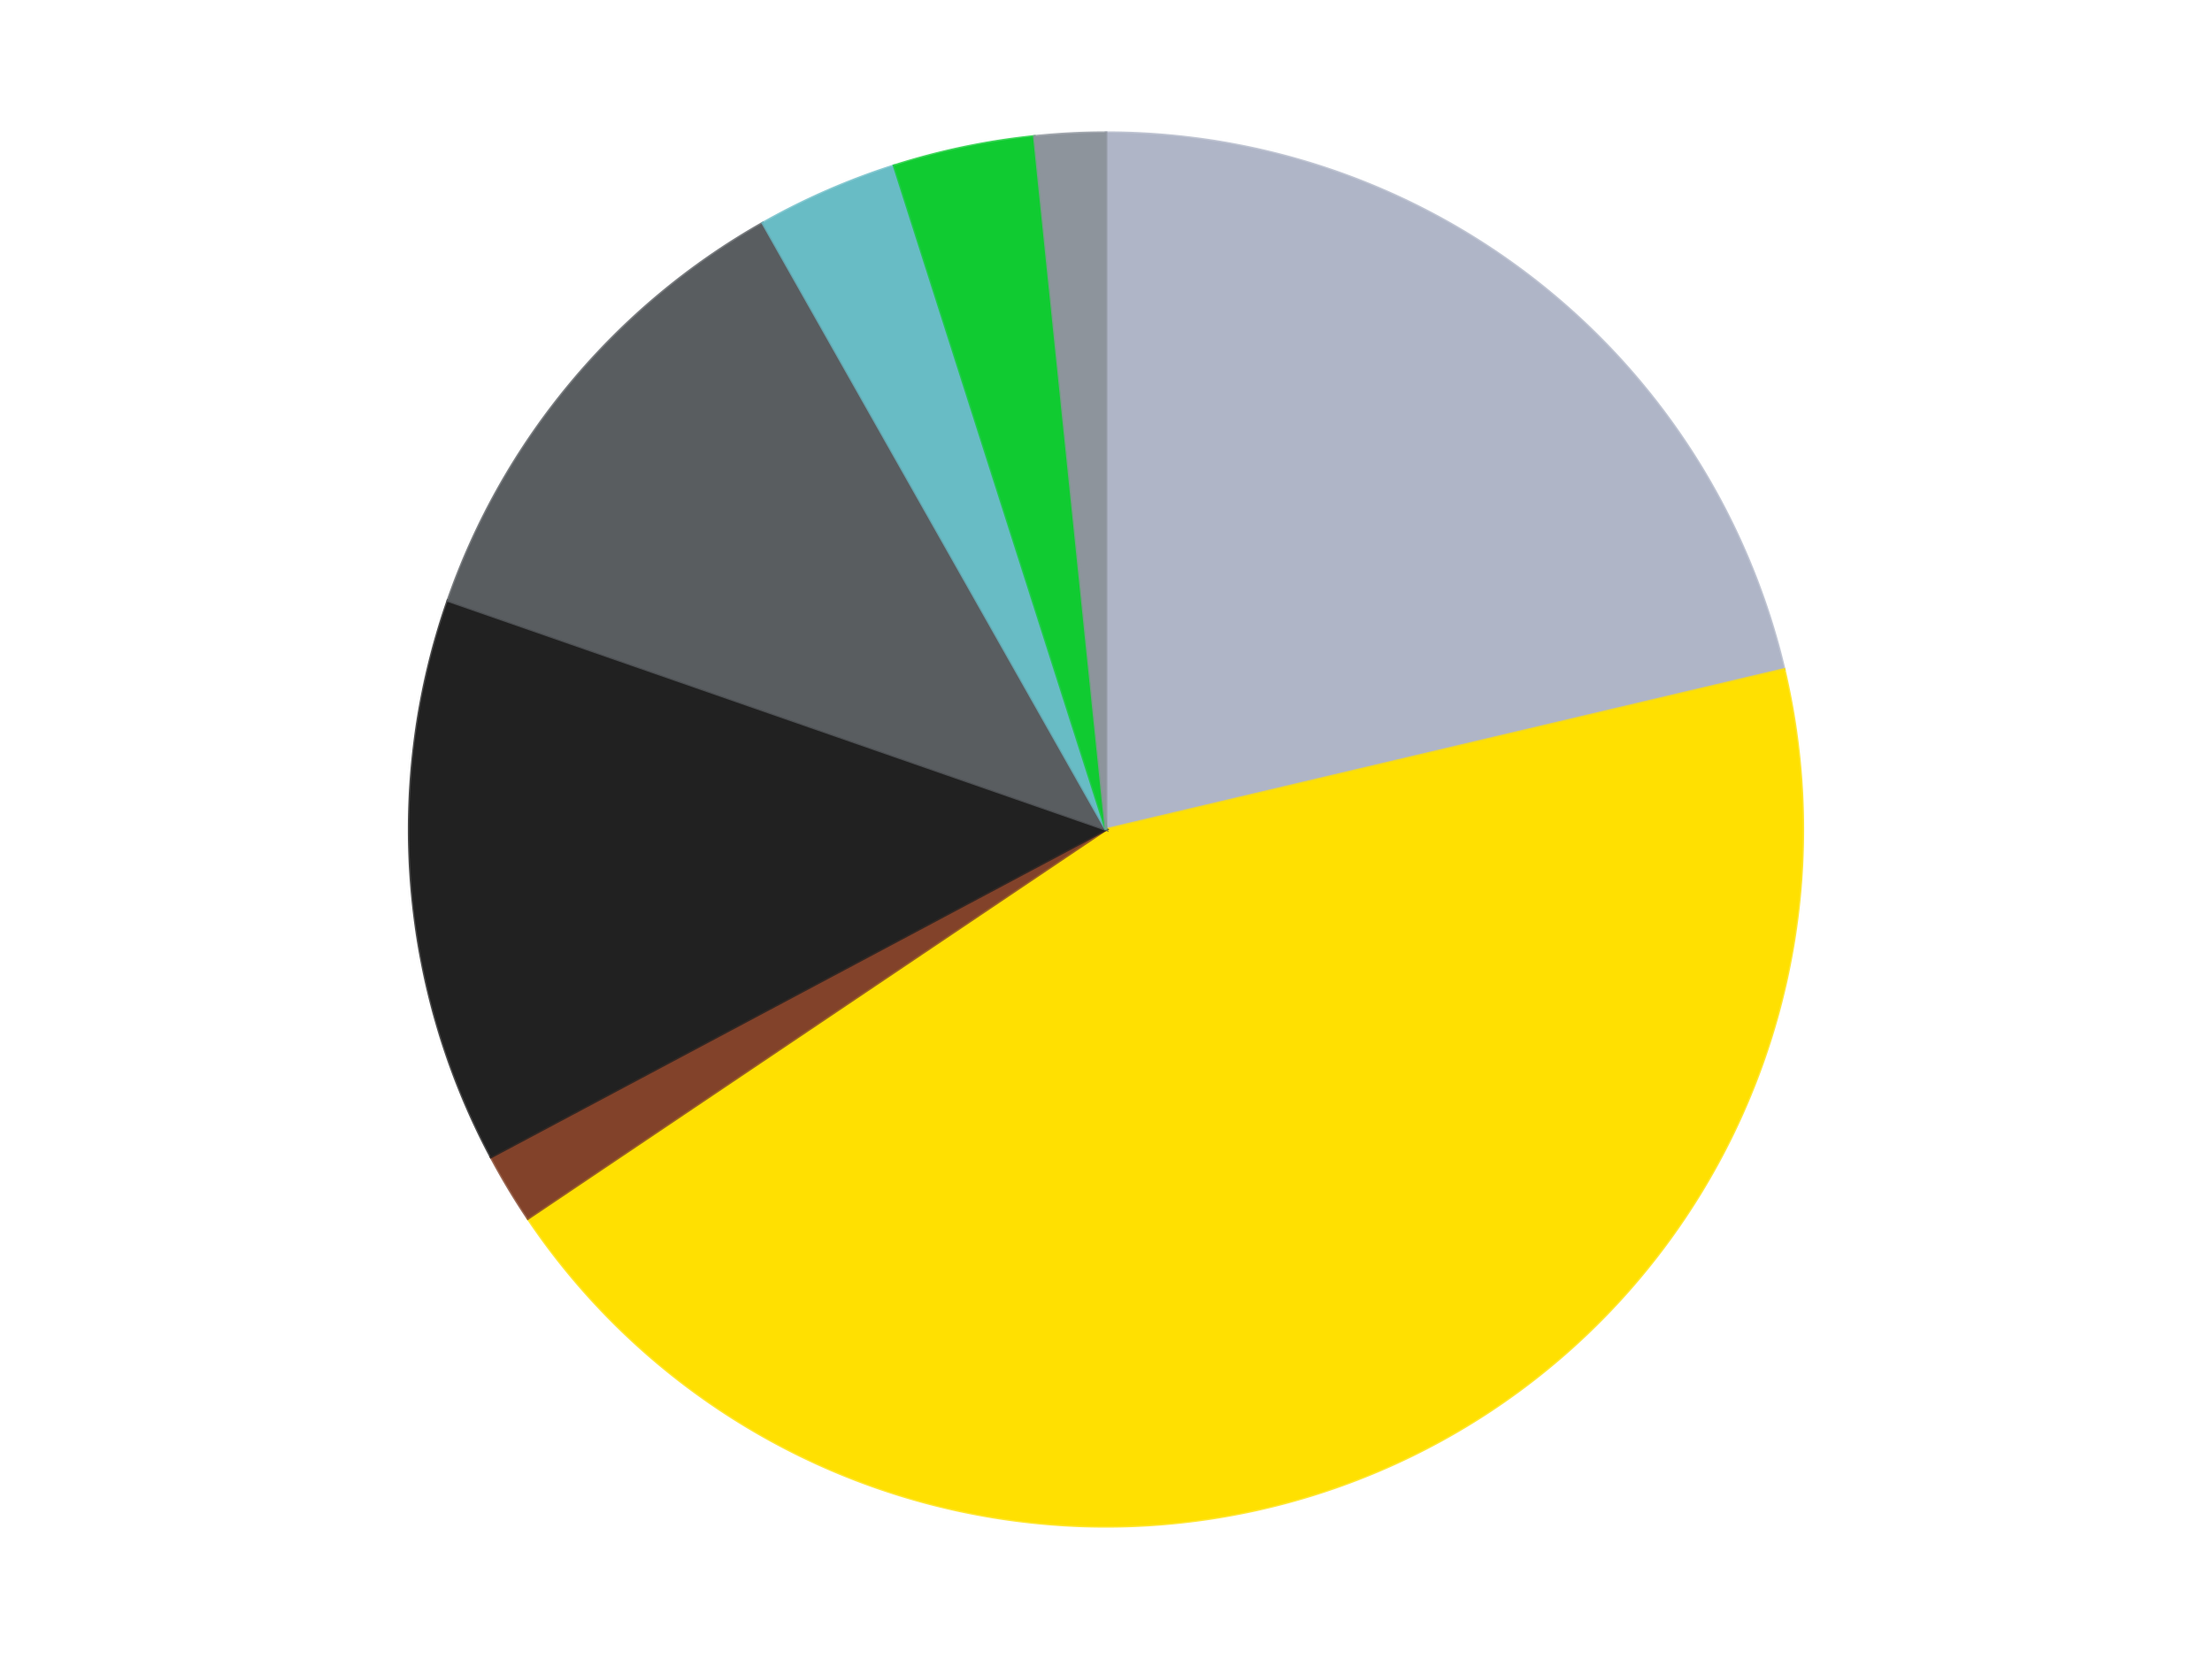
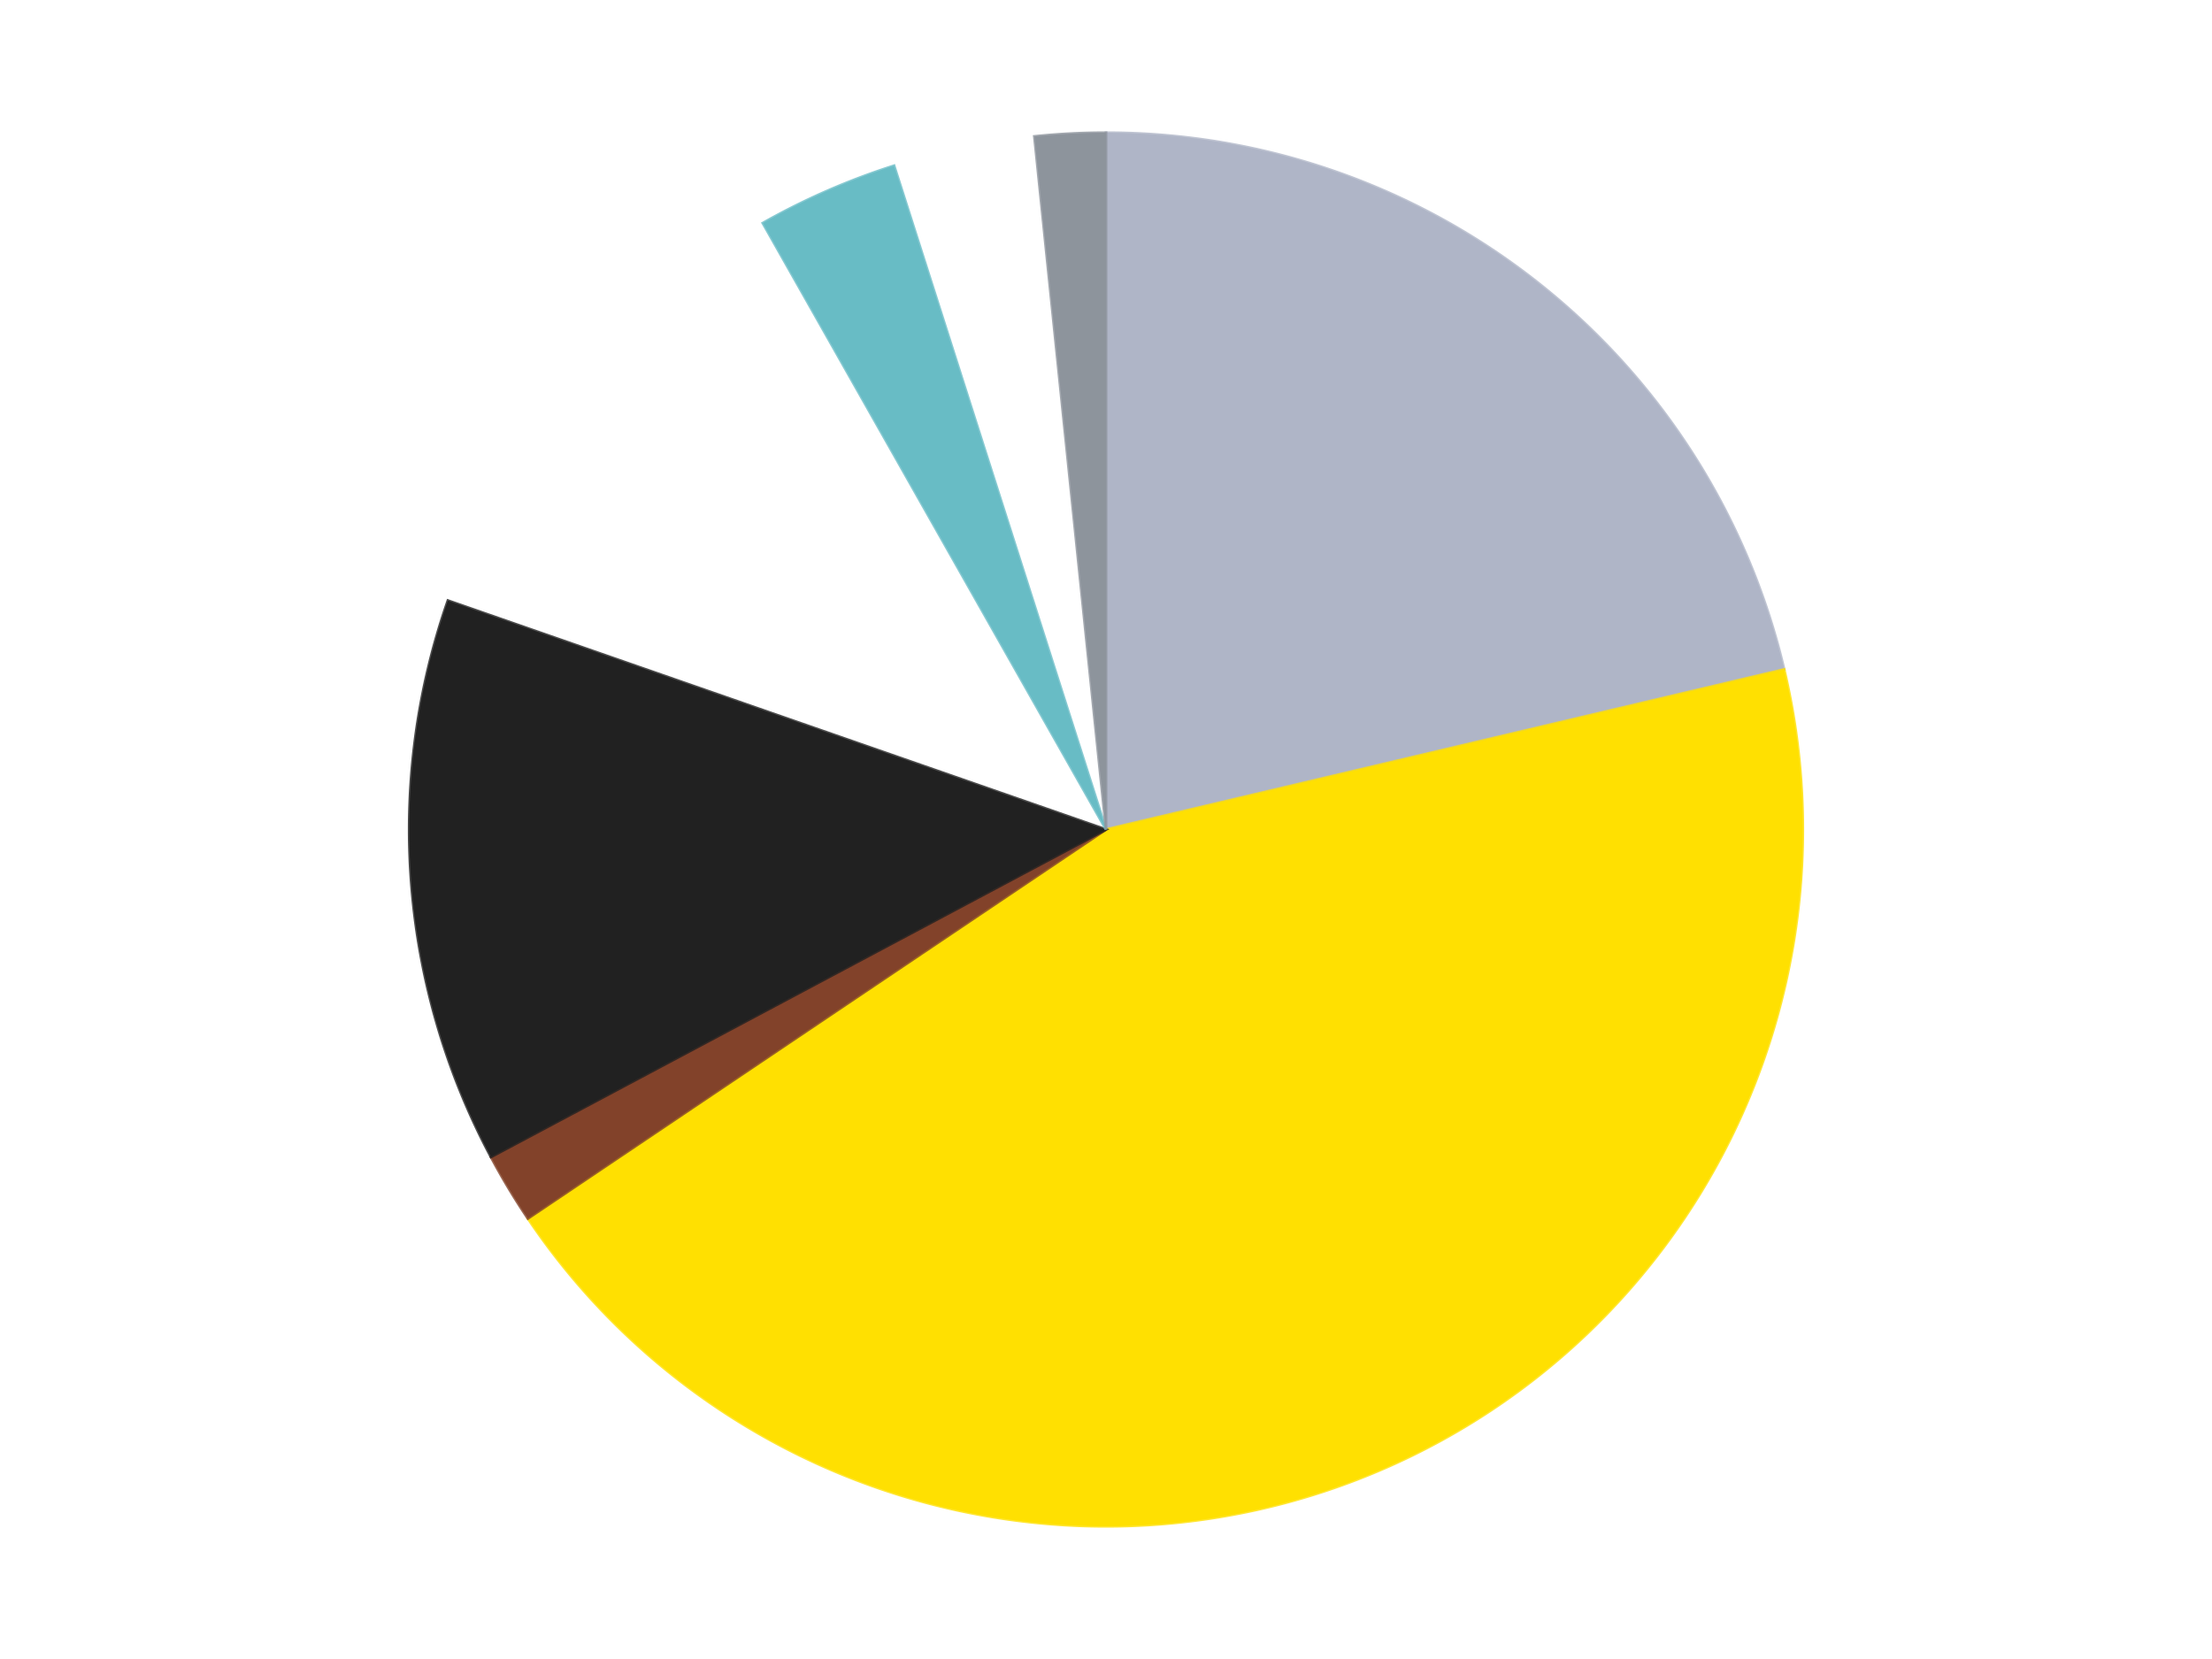
<svg xmlns="http://www.w3.org/2000/svg" xmlns:xlink="http://www.w3.org/1999/xlink" id="chart-dda53dbc-eb72-4993-84bb-f400ba2f99c1" class="pygal-chart" viewBox="0 0 800 600">
  <defs>
    <style type="text/css">#chart-dda53dbc-eb72-4993-84bb-f400ba2f99c1{-webkit-user-select:none;-webkit-font-smoothing:antialiased;font-family:Consolas,"Liberation Mono",Menlo,Courier,monospace}#chart-dda53dbc-eb72-4993-84bb-f400ba2f99c1 .title{font-family:Consolas,"Liberation Mono",Menlo,Courier,monospace;font-size:16px}#chart-dda53dbc-eb72-4993-84bb-f400ba2f99c1 .legends .legend text{font-family:Consolas,"Liberation Mono",Menlo,Courier,monospace;font-size:14px}#chart-dda53dbc-eb72-4993-84bb-f400ba2f99c1 .axis text{font-family:Consolas,"Liberation Mono",Menlo,Courier,monospace;font-size:10px}#chart-dda53dbc-eb72-4993-84bb-f400ba2f99c1 .axis text.major{font-family:Consolas,"Liberation Mono",Menlo,Courier,monospace;font-size:10px}#chart-dda53dbc-eb72-4993-84bb-f400ba2f99c1 .text-overlay text.value{font-family:Consolas,"Liberation Mono",Menlo,Courier,monospace;font-size:16px}#chart-dda53dbc-eb72-4993-84bb-f400ba2f99c1 .text-overlay text.label{font-family:Consolas,"Liberation Mono",Menlo,Courier,monospace;font-size:10px}#chart-dda53dbc-eb72-4993-84bb-f400ba2f99c1 .tooltip{font-family:Consolas,"Liberation Mono",Menlo,Courier,monospace;font-size:14px}#chart-dda53dbc-eb72-4993-84bb-f400ba2f99c1 text.no_data{font-family:Consolas,"Liberation Mono",Menlo,Courier,monospace;font-size:64px}
#chart-dda53dbc-eb72-4993-84bb-f400ba2f99c1{background-color:transparent}#chart-dda53dbc-eb72-4993-84bb-f400ba2f99c1 path,#chart-dda53dbc-eb72-4993-84bb-f400ba2f99c1 line,#chart-dda53dbc-eb72-4993-84bb-f400ba2f99c1 rect,#chart-dda53dbc-eb72-4993-84bb-f400ba2f99c1 circle{-webkit-transition:150ms;-moz-transition:150ms;transition:150ms}#chart-dda53dbc-eb72-4993-84bb-f400ba2f99c1 .graph &gt; .background{fill:transparent}#chart-dda53dbc-eb72-4993-84bb-f400ba2f99c1 .plot &gt; .background{fill:transparent}#chart-dda53dbc-eb72-4993-84bb-f400ba2f99c1 .graph{fill:rgba(0,0,0,.87)}#chart-dda53dbc-eb72-4993-84bb-f400ba2f99c1 text.no_data{fill:rgba(0,0,0,1)}#chart-dda53dbc-eb72-4993-84bb-f400ba2f99c1 .title{fill:rgba(0,0,0,1)}#chart-dda53dbc-eb72-4993-84bb-f400ba2f99c1 .legends .legend text{fill:rgba(0,0,0,.87)}#chart-dda53dbc-eb72-4993-84bb-f400ba2f99c1 .legends .legend:hover text{fill:rgba(0,0,0,1)}#chart-dda53dbc-eb72-4993-84bb-f400ba2f99c1 .axis .line{stroke:rgba(0,0,0,1)}#chart-dda53dbc-eb72-4993-84bb-f400ba2f99c1 .axis .guide.line{stroke:rgba(0,0,0,.54)}#chart-dda53dbc-eb72-4993-84bb-f400ba2f99c1 .axis .major.line{stroke:rgba(0,0,0,.87)}#chart-dda53dbc-eb72-4993-84bb-f400ba2f99c1 .axis text.major{fill:rgba(0,0,0,1)}#chart-dda53dbc-eb72-4993-84bb-f400ba2f99c1 .axis.y .guides:hover .guide.line,#chart-dda53dbc-eb72-4993-84bb-f400ba2f99c1 .line-graph .axis.x .guides:hover .guide.line,#chart-dda53dbc-eb72-4993-84bb-f400ba2f99c1 .stackedline-graph .axis.x .guides:hover .guide.line,#chart-dda53dbc-eb72-4993-84bb-f400ba2f99c1 .xy-graph .axis.x .guides:hover .guide.line{stroke:rgba(0,0,0,1)}#chart-dda53dbc-eb72-4993-84bb-f400ba2f99c1 .axis .guides:hover text{fill:rgba(0,0,0,1)}#chart-dda53dbc-eb72-4993-84bb-f400ba2f99c1 .reactive{fill-opacity:1.0;stroke-opacity:.8;stroke-width:1}#chart-dda53dbc-eb72-4993-84bb-f400ba2f99c1 .ci{stroke:rgba(0,0,0,.87)}#chart-dda53dbc-eb72-4993-84bb-f400ba2f99c1 .reactive.active,#chart-dda53dbc-eb72-4993-84bb-f400ba2f99c1 .active .reactive{fill-opacity:0.6;stroke-opacity:.9;stroke-width:4}#chart-dda53dbc-eb72-4993-84bb-f400ba2f99c1 .ci .reactive.active{stroke-width:1.5}#chart-dda53dbc-eb72-4993-84bb-f400ba2f99c1 .series text{fill:rgba(0,0,0,1)}#chart-dda53dbc-eb72-4993-84bb-f400ba2f99c1 .tooltip rect{fill:transparent;stroke:rgba(0,0,0,1);-webkit-transition:opacity 150ms;-moz-transition:opacity 150ms;transition:opacity 150ms}#chart-dda53dbc-eb72-4993-84bb-f400ba2f99c1 .tooltip .label{fill:rgba(0,0,0,.87)}#chart-dda53dbc-eb72-4993-84bb-f400ba2f99c1 .tooltip .label{fill:rgba(0,0,0,.87)}#chart-dda53dbc-eb72-4993-84bb-f400ba2f99c1 .tooltip .legend{font-size:.8em;fill:rgba(0,0,0,.54)}#chart-dda53dbc-eb72-4993-84bb-f400ba2f99c1 .tooltip .x_label{font-size:.6em;fill:rgba(0,0,0,1)}#chart-dda53dbc-eb72-4993-84bb-f400ba2f99c1 .tooltip .xlink{font-size:.5em;text-decoration:underline}#chart-dda53dbc-eb72-4993-84bb-f400ba2f99c1 .tooltip .value{font-size:1.5em}#chart-dda53dbc-eb72-4993-84bb-f400ba2f99c1 .bound{font-size:.5em}#chart-dda53dbc-eb72-4993-84bb-f400ba2f99c1 .max-value{font-size:.75em;fill:rgba(0,0,0,.54)}#chart-dda53dbc-eb72-4993-84bb-f400ba2f99c1 .map-element{fill:transparent;stroke:rgba(0,0,0,.54) !important}#chart-dda53dbc-eb72-4993-84bb-f400ba2f99c1 .map-element .reactive{fill-opacity:inherit;stroke-opacity:inherit}#chart-dda53dbc-eb72-4993-84bb-f400ba2f99c1 .color-0,#chart-dda53dbc-eb72-4993-84bb-f400ba2f99c1 .color-0 a:visited{stroke:#F44336;fill:#F44336}#chart-dda53dbc-eb72-4993-84bb-f400ba2f99c1 .color-1,#chart-dda53dbc-eb72-4993-84bb-f400ba2f99c1 .color-1 a:visited{stroke:#3F51B5;fill:#3F51B5}#chart-dda53dbc-eb72-4993-84bb-f400ba2f99c1 .color-2,#chart-dda53dbc-eb72-4993-84bb-f400ba2f99c1 .color-2 a:visited{stroke:#009688;fill:#009688}#chart-dda53dbc-eb72-4993-84bb-f400ba2f99c1 .color-3,#chart-dda53dbc-eb72-4993-84bb-f400ba2f99c1 .color-3 a:visited{stroke:#FFC107;fill:#FFC107}#chart-dda53dbc-eb72-4993-84bb-f400ba2f99c1 .color-4,#chart-dda53dbc-eb72-4993-84bb-f400ba2f99c1 .color-4 a:visited{stroke:#FF5722;fill:#FF5722}#chart-dda53dbc-eb72-4993-84bb-f400ba2f99c1 .color-5,#chart-dda53dbc-eb72-4993-84bb-f400ba2f99c1 .color-5 a:visited{stroke:#9C27B0;fill:#9C27B0}#chart-dda53dbc-eb72-4993-84bb-f400ba2f99c1 .color-6,#chart-dda53dbc-eb72-4993-84bb-f400ba2f99c1 .color-6 a:visited{stroke:#03A9F4;fill:#03A9F4}#chart-dda53dbc-eb72-4993-84bb-f400ba2f99c1 .color-7,#chart-dda53dbc-eb72-4993-84bb-f400ba2f99c1 .color-7 a:visited{stroke:#8BC34A;fill:#8BC34A}#chart-dda53dbc-eb72-4993-84bb-f400ba2f99c1 .text-overlay .color-0 text{fill:black}#chart-dda53dbc-eb72-4993-84bb-f400ba2f99c1 .text-overlay .color-1 text{fill:black}#chart-dda53dbc-eb72-4993-84bb-f400ba2f99c1 .text-overlay .color-2 text{fill:black}#chart-dda53dbc-eb72-4993-84bb-f400ba2f99c1 .text-overlay .color-3 text{fill:black}#chart-dda53dbc-eb72-4993-84bb-f400ba2f99c1 .text-overlay .color-4 text{fill:black}#chart-dda53dbc-eb72-4993-84bb-f400ba2f99c1 .text-overlay .color-5 text{fill:black}#chart-dda53dbc-eb72-4993-84bb-f400ba2f99c1 .text-overlay .color-6 text{fill:black}#chart-dda53dbc-eb72-4993-84bb-f400ba2f99c1 .text-overlay .color-7 text{fill:black}
#chart-dda53dbc-eb72-4993-84bb-f400ba2f99c1 text.no_data{text-anchor:middle}#chart-dda53dbc-eb72-4993-84bb-f400ba2f99c1 .guide.line{fill:none}#chart-dda53dbc-eb72-4993-84bb-f400ba2f99c1 .centered{text-anchor:middle}#chart-dda53dbc-eb72-4993-84bb-f400ba2f99c1 .title{text-anchor:middle}#chart-dda53dbc-eb72-4993-84bb-f400ba2f99c1 .legends .legend text{fill-opacity:1}#chart-dda53dbc-eb72-4993-84bb-f400ba2f99c1 .axis.x text{text-anchor:middle}#chart-dda53dbc-eb72-4993-84bb-f400ba2f99c1 .axis.x:not(.web) text[transform]{text-anchor:start}#chart-dda53dbc-eb72-4993-84bb-f400ba2f99c1 .axis.x:not(.web) text[transform].backwards{text-anchor:end}#chart-dda53dbc-eb72-4993-84bb-f400ba2f99c1 .axis.y text{text-anchor:end}#chart-dda53dbc-eb72-4993-84bb-f400ba2f99c1 .axis.y text[transform].backwards{text-anchor:start}#chart-dda53dbc-eb72-4993-84bb-f400ba2f99c1 .axis.y2 text{text-anchor:start}#chart-dda53dbc-eb72-4993-84bb-f400ba2f99c1 .axis.y2 text[transform].backwards{text-anchor:end}#chart-dda53dbc-eb72-4993-84bb-f400ba2f99c1 .axis .guide.line{stroke-dasharray:4,4;stroke:black}#chart-dda53dbc-eb72-4993-84bb-f400ba2f99c1 .axis .major.guide.line{stroke-dasharray:6,6;stroke:black}#chart-dda53dbc-eb72-4993-84bb-f400ba2f99c1 .horizontal .axis.y .guide.line,#chart-dda53dbc-eb72-4993-84bb-f400ba2f99c1 .horizontal .axis.y2 .guide.line,#chart-dda53dbc-eb72-4993-84bb-f400ba2f99c1 .vertical .axis.x .guide.line{opacity:0}#chart-dda53dbc-eb72-4993-84bb-f400ba2f99c1 .horizontal .axis.always_show .guide.line,#chart-dda53dbc-eb72-4993-84bb-f400ba2f99c1 .vertical .axis.always_show .guide.line{opacity:1 !important}#chart-dda53dbc-eb72-4993-84bb-f400ba2f99c1 .axis.y .guides:hover .guide.line,#chart-dda53dbc-eb72-4993-84bb-f400ba2f99c1 .axis.y2 .guides:hover .guide.line,#chart-dda53dbc-eb72-4993-84bb-f400ba2f99c1 .axis.x .guides:hover .guide.line{opacity:1}#chart-dda53dbc-eb72-4993-84bb-f400ba2f99c1 .axis .guides:hover text{opacity:1}#chart-dda53dbc-eb72-4993-84bb-f400ba2f99c1 .nofill{fill:none}#chart-dda53dbc-eb72-4993-84bb-f400ba2f99c1 .subtle-fill{fill-opacity:.2}#chart-dda53dbc-eb72-4993-84bb-f400ba2f99c1 .dot{stroke-width:1px;fill-opacity:1;stroke-opacity:1}#chart-dda53dbc-eb72-4993-84bb-f400ba2f99c1 .dot.active{stroke-width:5px}#chart-dda53dbc-eb72-4993-84bb-f400ba2f99c1 .dot.negative{fill:transparent}#chart-dda53dbc-eb72-4993-84bb-f400ba2f99c1 text,#chart-dda53dbc-eb72-4993-84bb-f400ba2f99c1 tspan{stroke:none !important}#chart-dda53dbc-eb72-4993-84bb-f400ba2f99c1 .series text.active{opacity:1}#chart-dda53dbc-eb72-4993-84bb-f400ba2f99c1 .tooltip rect{fill-opacity:.95;stroke-width:.5}#chart-dda53dbc-eb72-4993-84bb-f400ba2f99c1 .tooltip text{fill-opacity:1}#chart-dda53dbc-eb72-4993-84bb-f400ba2f99c1 .showable{visibility:hidden}#chart-dda53dbc-eb72-4993-84bb-f400ba2f99c1 .showable.shown{visibility:visible}#chart-dda53dbc-eb72-4993-84bb-f400ba2f99c1 .gauge-background{fill:rgba(229,229,229,1);stroke:none}#chart-dda53dbc-eb72-4993-84bb-f400ba2f99c1 .bg-lines{stroke:transparent;stroke-width:2px}</style>
    <script type="text/javascript">window.pygal = window.pygal || {};window.pygal.config = window.pygal.config || {};window.pygal.config['dda53dbc-eb72-4993-84bb-f400ba2f99c1'] = {"allow_interruptions": false, "box_mode": "extremes", "classes": ["pygal-chart"], "css": ["file://style.css", "file://graph.css"], "defs": [], "disable_xml_declaration": false, "dots_size": 2.5, "dynamic_print_values": false, "explicit_size": false, "fill": false, "force_uri_protocol": "https", "formatter": null, "half_pie": false, "height": 600, "include_x_axis": false, "inner_radius": 0, "interpolate": null, "interpolation_parameters": {}, "interpolation_precision": 250, "inverse_y_axis": false, "js": ["//kozea.github.io/pygal.js/2.0.x/pygal-tooltips.min.js"], "legend_at_bottom": false, "legend_at_bottom_columns": null, "legend_box_size": 12, "logarithmic": false, "margin": 20, "margin_bottom": null, "margin_left": null, "margin_right": null, "margin_top": null, "max_scale": 16, "min_scale": 4, "missing_value_fill_truncation": "x", "no_data_text": "No data", "no_prefix": false, "order_min": null, "pretty_print": false, "print_labels": false, "print_values": false, "print_values_position": "center", "print_zeroes": true, "range": null, "rounded_bars": null, "secondary_range": null, "show_dots": true, "show_legend": false, "show_minor_x_labels": true, "show_minor_y_labels": true, "show_only_major_dots": false, "show_x_guides": false, "show_x_labels": true, "show_y_guides": true, "show_y_labels": true, "spacing": 10, "stack_from_top": false, "strict": false, "stroke": true, "stroke_style": null, "style": {"background": "transparent", "ci_colors": [], "colors": ["#F44336", "#3F51B5", "#009688", "#FFC107", "#FF5722", "#9C27B0", "#03A9F4", "#8BC34A", "#FF9800", "#E91E63", "#2196F3", "#4CAF50", "#FFEB3B", "#673AB7", "#00BCD4", "#CDDC39", "#9E9E9E", "#607D8B"], "dot_opacity": "1", "font_family": "Consolas, \"Liberation Mono\", Menlo, Courier, monospace", "foreground": "rgba(0, 0, 0, .87)", "foreground_strong": "rgba(0, 0, 0, 1)", "foreground_subtle": "rgba(0, 0, 0, .54)", "guide_stroke_color": "black", "guide_stroke_dasharray": "4,4", "label_font_family": "Consolas, \"Liberation Mono\", Menlo, Courier, monospace", "label_font_size": 10, "legend_font_family": "Consolas, \"Liberation Mono\", Menlo, Courier, monospace", "legend_font_size": 14, "major_guide_stroke_color": "black", "major_guide_stroke_dasharray": "6,6", "major_label_font_family": "Consolas, \"Liberation Mono\", Menlo, Courier, monospace", "major_label_font_size": 10, "no_data_font_family": "Consolas, \"Liberation Mono\", Menlo, Courier, monospace", "no_data_font_size": 64, "opacity": "1.0", "opacity_hover": "0.6", "plot_background": "transparent", "stroke_opacity": ".8", "stroke_opacity_hover": ".9", "stroke_width": "1", "stroke_width_hover": "4", "title_font_family": "Consolas, \"Liberation Mono\", Menlo, Courier, monospace", "title_font_size": 16, "tooltip_font_family": "Consolas, \"Liberation Mono\", Menlo, Courier, monospace", "tooltip_font_size": 14, "transition": "150ms", "value_background": "rgba(229, 229, 229, 1)", "value_colors": [], "value_font_family": "Consolas, \"Liberation Mono\", Menlo, Courier, monospace", "value_font_size": 16, "value_label_font_family": "Consolas, \"Liberation Mono\", Menlo, Courier, monospace", "value_label_font_size": 10}, "title": null, "tooltip_border_radius": 0, "tooltip_fancy_mode": true, "truncate_label": null, "truncate_legend": null, "width": 800, "x_label_rotation": 0, "x_labels": null, "x_labels_major": null, "x_labels_major_count": null, "x_labels_major_every": null, "x_title": null, "xrange": null, "y_label_rotation": 0, "y_labels": null, "y_labels_major": null, "y_labels_major_count": null, "y_labels_major_every": null, "y_title": null, "zero": 0, "legends": ["Light Bluish Gray", "Yellow", "Reddish Brown", "Black", "Dark Bluish Gray", "Trans-Light Blue", "Trans-Bright Green", "Flat Silver"]}</script>
    <script type="text/javascript" xlink:href="https://kozea.github.io/pygal.js/2.0.x/pygal-tooltips.min.js" />
  </defs>
  <title>Pygal</title>
  <g class="graph pie-graph vertical">
    <rect x="0" y="0" width="800" height="600" class="background" />
    <g transform="translate(20, 20)" class="plot">
      <rect x="0" y="0" width="760" height="560" class="background" />
      <g class="series serie-0 color-0">
        <g class="slices">
          <g class="slice" style="fill: #AFB5C7; stroke: #AFB5C7">
            <path d="M380 28 A252 252 0 0 1 625.263 222.119 L380 280 A0 0 0 0 0 380 280 z" class="slice reactive tooltip-trigger" />
            <desc class="value">13</desc>
            <desc class="x centered">458.1967947102553</desc>
            <desc class="y centered">181.20090437133447</desc>
          </g>
        </g>
      </g>
      <g class="series serie-1 color-1">
        <g class="slices">
          <g class="slice" style="fill: #FFE001; stroke: #FFE001">
            <path d="M625.263 222.119 A252 252 0 0 1 170.921 420.677 L380 280 A0 0 0 0 0 380 280 z" class="slice reactive tooltip-trigger" />
            <desc class="value">27</desc>
            <desc class="x centered">430.4571921120596</desc>
            <desc class="y centered">395.4559299653626</desc>
          </g>
        </g>
      </g>
      <g class="series serie-2 color-2">
        <g class="slices">
          <g class="slice" style="fill: #82422A; stroke: #82422A">
            <path d="M170.921 420.677 A252 252 0 0 1 157.565 398.434 L380 280 A0 0 0 0 0 380 280 z" class="slice reactive tooltip-trigger" />
            <desc class="value">1</desc>
            <desc class="x centered">271.9783568623822</desc>
            <desc class="y centered">344.8638929902388</desc>
          </g>
        </g>
      </g>
      <g class="series serie-3 color-3">
        <g class="slices">
          <g class="slice" style="fill: #212121; stroke: #212121">
            <path d="M157.565 398.434 A252 252 0 0 1 141.989 197.207 L380 280 A0 0 0 0 0 380 280 z" class="slice reactive tooltip-trigger" />
            <desc class="value">8</desc>
            <desc class="x centered">254.37579166748566</desc>
            <desc class="y centered">289.7241082279576</desc>
          </g>
        </g>
      </g>
      <g class="series serie-4 color-4">
        <g class="slices">
          <g class="slice" style="fill: #595D60; stroke: #595D60">
-             <path d="M141.989 197.207 A252 252 0 0 1 255.878 60.688 L380 280 A0 0 0 0 0 380 280 z" class="slice reactive tooltip-trigger" />
            <desc class="value">7</desc>
            <desc class="x centered">283.24706379938834</desc>
            <desc class="y centered">199.28525948402995</desc>
          </g>
        </g>
      </g>
      <g class="series serie-5 color-5">
        <g class="slices">
          <g class="slice" style="fill: #68BCC5; stroke: #68BCC5">
            <path d="M255.878 60.688 A252 252 0 0 1 303.363 39.936 L380 280 A0 0 0 0 0 380 280 z" class="slice reactive tooltip-trigger" />
            <desc class="value">2</desc>
            <desc class="x centered">329.5428078879404</desc>
            <desc class="y centered">164.5440700346374</desc>
          </g>
        </g>
      </g>
      <g class="series serie-6 color-6">
        <g class="slices">
          <g class="slice" style="fill: #10Cb31; stroke: #10Cb31">
-             <path d="M303.363 39.936 A252 252 0 0 1 354.089 29.336 L380 280 A0 0 0 0 0 380 280 z" class="slice reactive tooltip-trigger" />
            <desc class="value">2</desc>
            <desc class="x centered">354.22643966809875</desc>
            <desc class="y centered">156.6641836779849</desc>
          </g>
        </g>
      </g>
      <g class="series serie-7 color-7">
        <g class="slices">
          <g class="slice" style="fill: #8D949C; stroke: #8D949C">
            <path d="M354.089 29.336 A252 252 0 0 1 380 28 L380 280 A0 0 0 0 0 380 280 z" class="slice reactive tooltip-trigger" />
            <desc class="value">1</desc>
            <desc class="x centered">373.51367689893635</desc>
            <desc class="y centered">154.16706467451135</desc>
          </g>
        </g>
      </g>
    </g>
    <g class="titles" />
    <g transform="translate(20, 20)" class="plot overlay">
      <g class="series serie-0 color-0" />
      <g class="series serie-1 color-1" />
      <g class="series serie-2 color-2" />
      <g class="series serie-3 color-3" />
      <g class="series serie-4 color-4" />
      <g class="series serie-5 color-5" />
      <g class="series serie-6 color-6" />
      <g class="series serie-7 color-7" />
    </g>
    <g transform="translate(20, 20)" class="plot text-overlay">
      <g class="series serie-0 color-0" />
      <g class="series serie-1 color-1" />
      <g class="series serie-2 color-2" />
      <g class="series serie-3 color-3" />
      <g class="series serie-4 color-4" />
      <g class="series serie-5 color-5" />
      <g class="series serie-6 color-6" />
      <g class="series serie-7 color-7" />
    </g>
    <g transform="translate(20, 20)" class="plot tooltip-overlay">
      <g transform="translate(0 0)" style="opacity: 0" class="tooltip">
        <rect rx="0" ry="0" width="0" height="0" class="tooltip-box" />
        <g class="text" />
      </g>
    </g>
  </g>
</svg>